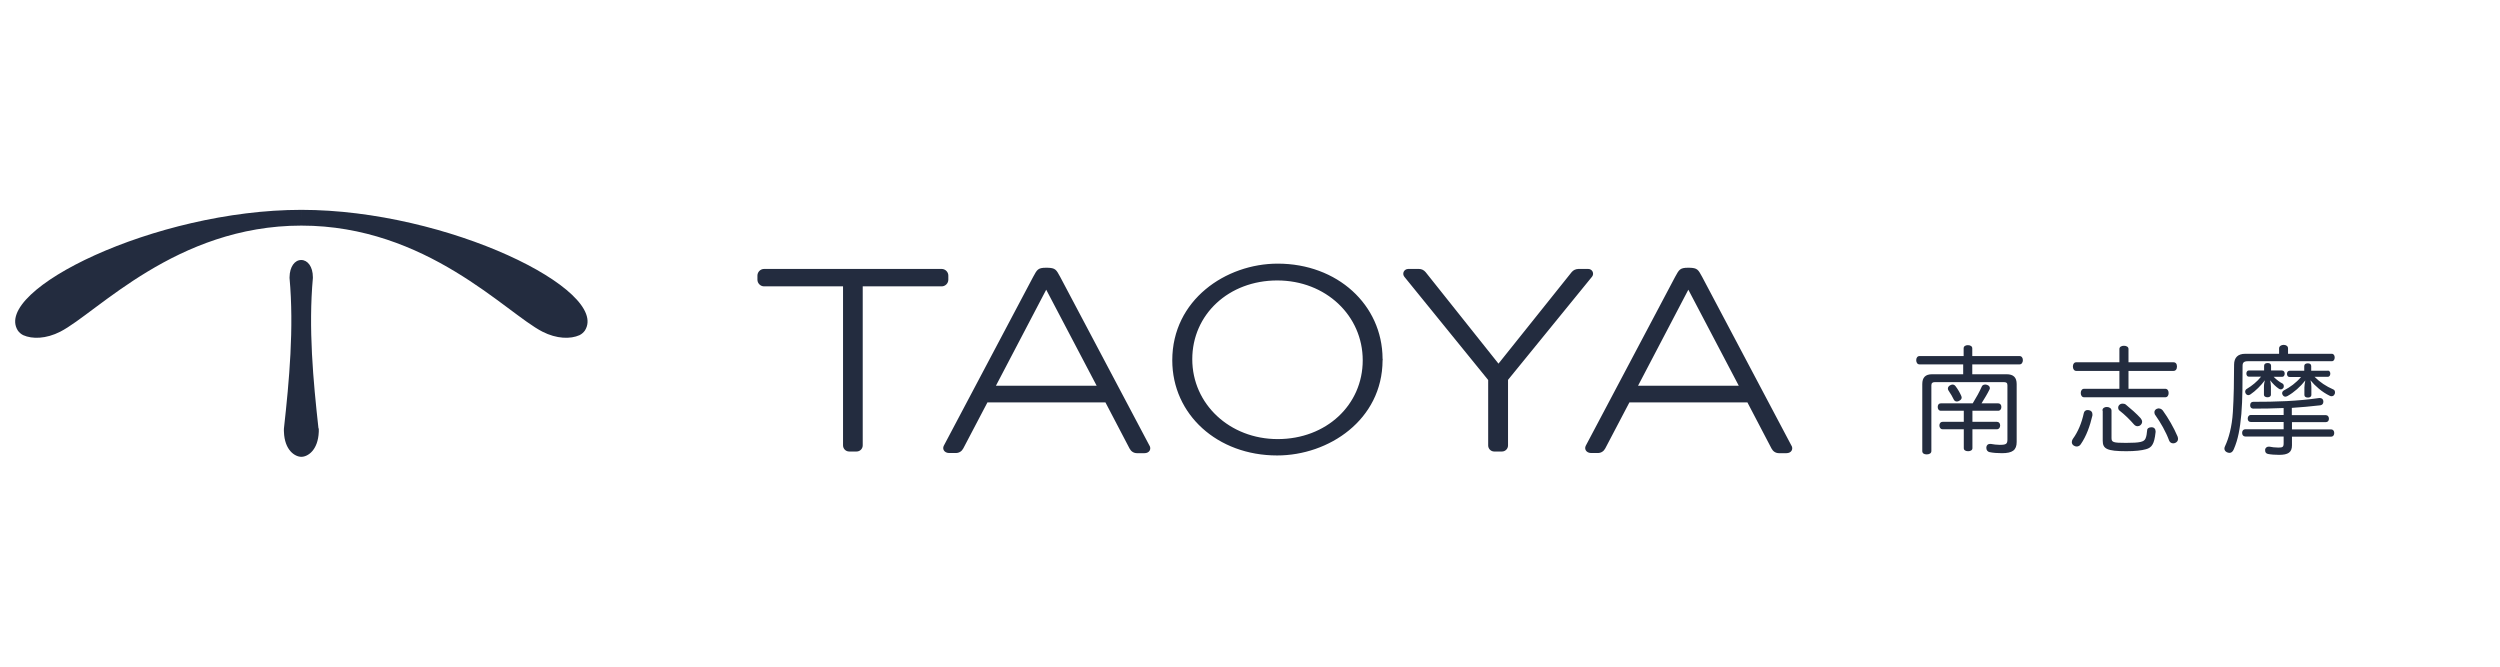
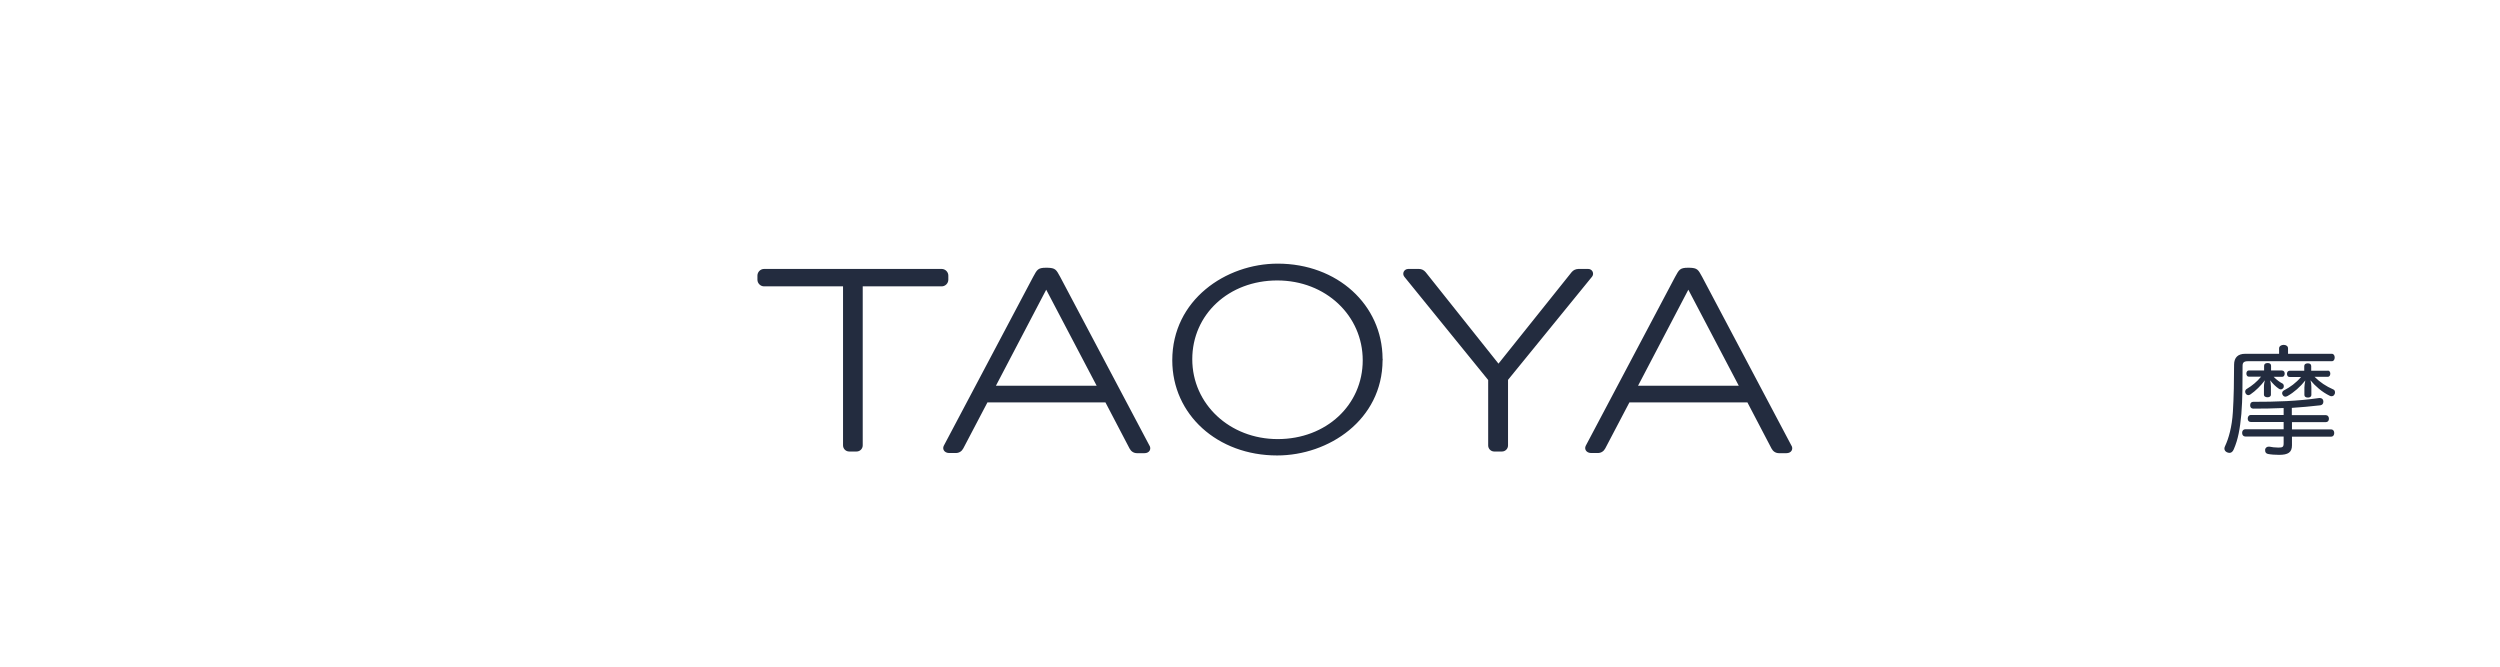
<svg xmlns="http://www.w3.org/2000/svg" id="_レイヤー_2" data-name="レイヤー 2" viewBox="0 0 165 44">
  <defs>
    <style>
      .cls-1 {
        fill: none;
      }

      .cls-2 {
        fill: #232c3f;
      }
    </style>
  </defs>
  <g id="logo">
    <g>
      <g>
-         <path class="cls-2" d="M126.69,24.05c-.14,0-.22-.12-.22-.28,0-.15.08-.27.22-.27h2.91v-.51c0-.13.11-.21.28-.21s.29.08.29.21v.51h3.12c.14,0,.22.12.22.27s-.08.28-.22.28h-3.12v.65h2.26c.46,0,.67.21.67.65v3.82c0,.54-.28.74-.97.74-.31,0-.59-.02-.82-.07-.11-.02-.21-.12-.21-.26,0-.02,0-.06,0-.08.03-.15.13-.2.23-.2.02,0,.05,0,.07,0,.18.03.38.06.58.06.43,0,.51-.06.51-.36v-3.57c0-.16-.07-.21-.24-.21h-4.55c-.15,0-.23.06-.23.21v4.34c0,.15-.14.22-.31.22s-.29-.07-.29-.22v-4.42c0-.43.2-.65.65-.65h2.05v-.65h-2.91ZM128.1,27.11c-.14,0-.21-.11-.21-.25s.07-.24.21-.24h2.1c.24-.39.45-.77.58-1.07.04-.12.13-.17.24-.17.03,0,.07,0,.12.02.11.03.19.11.19.21,0,.03,0,.07-.03.11-.12.25-.32.58-.52.9h1.1c.13,0,.21.1.21.24s-.08.25-.21.25h-1.7v.73h1.62c.13,0,.21.1.21.24s-.08.25-.21.25h-1.62v1.25c0,.13-.13.2-.28.2-.17,0-.29-.07-.29-.2v-1.25h-1.4c-.13,0-.21-.11-.21-.25s.08-.24.21-.24h1.4v-.73h-1.49ZM128.86,25.38c.09,0,.15.04.2.1.16.21.28.42.37.62.02.05.04.09.04.14,0,.08-.05.15-.14.2-.06.04-.12.06-.17.06-.09,0-.16-.04-.2-.11-.09-.19-.23-.43-.35-.6-.03-.05-.05-.09-.05-.14,0-.09.05-.16.13-.21.07-.04.13-.06.17-.06Z" />
-         <path class="cls-2" d="M137.78,27.07s.06,0,.09,0c.15.03.23.13.23.27,0,.02,0,.06,0,.08-.16.69-.4,1.37-.77,1.9-.06.1-.17.15-.27.15-.06,0-.13-.02-.19-.06-.09-.06-.13-.14-.13-.23,0-.07.02-.13.06-.2.35-.48.59-1.06.73-1.71.02-.13.13-.21.26-.21ZM142.91,25.66c.13,0,.22.11.22.28s-.09.28-.22.28h-5.36c-.13,0-.22-.11-.22-.28s.09-.28.22-.28h2.33v-1.18h-2.85c-.13,0-.22-.12-.22-.29s.09-.28.22-.28h2.85v-.88c0-.13.13-.21.3-.21s.3.08.3.21v.88h2.97c.14,0,.23.1.23.28s-.09.29-.23.29h-2.97v1.18h2.44ZM138.76,27.1c0-.16.13-.24.29-.24s.31.09.31.24v1.81c0,.28.11.32.95.32.95,0,1.19-.07,1.29-.28.07-.16.09-.32.11-.54,0-.13.11-.21.28-.21h.02c.17,0,.26.12.26.28v.03c-.05.47-.12.68-.2.82-.09.17-.24.27-.44.32-.28.08-.71.13-1.29.13-1.29,0-1.56-.16-1.56-.69v-1.99ZM141.29,27.62c.06.07.09.15.09.21,0,.09-.04.17-.11.23-.06.05-.13.07-.19.07-.09,0-.17-.04-.24-.12-.25-.29-.61-.65-.95-.91-.06-.04-.09-.12-.09-.19s.02-.13.08-.19c.06-.06.14-.08.22-.08s.15.02.2.06c.32.26.73.62.99.91ZM142.5,26.96c.09,0,.18.05.25.14.36.5.72,1.12.97,1.71.02.06.03.11.03.16,0,.12-.07.21-.18.26-.05.02-.09.03-.14.03-.12,0-.22-.06-.27-.19-.21-.57-.56-1.18-.9-1.66-.05-.06-.07-.13-.07-.2,0-.09.05-.17.14-.22.06-.02.11-.04.17-.04Z" />
        <path class="cls-2" d="M153.9,23.35c.12,0,.19.11.19.24,0,.15-.07.25-.19.25h-5.54c-.26,0-.35.09-.35.3,0,.99,0,2.24-.08,3.18-.09.99-.22,1.69-.5,2.33-.07.17-.17.24-.29.24-.05,0-.1-.02-.16-.04-.1-.05-.17-.13-.17-.25,0-.05.02-.11.05-.17.23-.49.45-1.25.51-2.24.06-.94.08-2.15.08-3.12,0-.48.26-.72.73-.72h2.24v-.36c0-.13.13-.23.3-.23s.29.09.29.23v.36h2.89ZM150.71,26.93c-.67.03-1.34.04-1.99.04-.13,0-.21-.08-.21-.22,0-.15.08-.23.2-.23,1.51,0,2.89-.04,4.35-.25.02,0,.03,0,.05,0,.11,0,.21.06.23.19,0,.02,0,.05,0,.07,0,.11-.07.2-.2.22-.62.07-1.25.13-1.88.17v.48h2.25c.12,0,.2.1.2.24,0,.13-.08.22-.2.22h-2.24v.48h2.59c.12,0,.2.1.2.24s-.08.24-.2.24h-2.59v.57c0,.47-.26.63-.85.63-.27,0-.54-.02-.74-.06-.12-.03-.18-.11-.18-.22,0-.03,0-.06,0-.09.03-.11.13-.17.22-.17.02,0,.05,0,.07,0,.13.03.37.06.58.06.29,0,.35-.04.35-.29v-.44h-2.53c-.13,0-.21-.1-.21-.24s.08-.24.21-.24h2.53v-.48h-2.17c-.13,0-.2-.09-.2-.22,0-.13.07-.24.2-.24h2.17v-.46ZM150.63,24.46c.1,0,.16.09.16.2,0,.11-.06.21-.16.21h-.57c.2.2.4.35.58.44.06.03.09.1.09.17,0,.04,0,.09-.03.12-.05.07-.11.1-.17.1-.04,0-.09-.02-.12-.04-.2-.13-.4-.33-.58-.56.02.11.05.24.05.41v.55c0,.09-.09.16-.22.16-.14,0-.24-.06-.24-.16v-.53c0-.17.03-.31.06-.43-.26.35-.6.69-.95.93-.05.03-.09.05-.14.05-.06,0-.12-.03-.17-.1-.02-.04-.04-.08-.04-.13,0-.07.04-.15.12-.19.33-.2.67-.47.93-.8h-.81c-.1,0-.16-.09-.16-.21,0-.1.06-.2.16-.2h1.01v-.31c0-.12.09-.18.24-.18.13,0,.22.06.22.18v.31h.75ZM153.64,24.46c.1,0,.16.09.16.2,0,.11-.06.21-.16.21h-.88c.36.36.77.63,1.23.83.08.03.12.1.12.19,0,.05,0,.09-.03.13-.04.09-.11.13-.19.13-.04,0-.09,0-.13-.03-.52-.25-.95-.64-1.27-1.02.04.13.06.25.06.43v.54c0,.1-.09.17-.22.17-.15,0-.24-.06-.24-.17v-.5c0-.16.03-.3.06-.46-.32.41-.75.79-1.18,1.03-.05.02-.09.04-.13.04-.08,0-.14-.04-.18-.11-.03-.04-.04-.08-.04-.12,0-.08.05-.15.13-.19.4-.21.78-.48,1.12-.88h-.76c-.11,0-.17-.09-.17-.21,0-.1.06-.2.17-.2h.97v-.31c0-.12.09-.18.24-.18.13,0,.22.06.22.18v.31h1.09Z" />
      </g>
      <g>
-         <path class="cls-2" d="M19.89,14.89c-8.27,0-13.49,5.76-15.91,7-.94.48-1.85.5-2.45.23-.16-.08-.27-.19-.35-.3-1.7-2.65,9.03-7.97,18.71-7.97M19.89,14.89c8.27,0,13.49,5.76,15.91,7,.94.48,1.85.5,2.45.23.16-.08.27-.19.35-.3,1.7-2.65-9.03-7.97-18.71-7.97M21.02,28.28c-.35-3.16-.67-6.63-.37-9.93,0-.01,0-.03,0-.05,0-.71-.35-1.14-.77-1.14s-.76.43-.77,1.14c0,.02,0,.03,0,.05.3,3.3-.02,6.77-.37,9.93,0,.05-.01.17,0,.22.04,1.22.73,1.65,1.15,1.65s1.1-.43,1.15-1.65c0-.05,0-.17,0-.22" />
        <path class="cls-2" d="M91.25,23.67c-.02-3.56-2.99-6.27-6.92-6.27-3.42,0-6.96,2.39-6.96,6.38,0,3.58,2.98,6.28,6.92,6.28,3.41,0,6.94-2.35,6.96-6.27,0-.02.01-.04.01-.06s0-.04-.01-.06M84.33,28.98c-3.17,0-5.64-2.31-5.64-5.27s2.41-5.2,5.61-5.2,5.64,2.32,5.64,5.27-2.41,5.2-5.61,5.2M75.87,29.42l-5.9-11.15c-.26-.47-.3-.59-.86-.6h-.02s-.02,0-.04,0c-.56,0-.6.13-.86.6l-5.9,11.15c-.11.22.03.47.35.48.18,0,.28,0,.44,0,.23,0,.4-.12.5-.31l1.59-3.03h7.79l1.59,3.04c.1.19.27.31.5.31.16,0,.29,0,.48,0,.33,0,.46-.26.35-.48M65.73,25.46l3.32-6.34,3.33,6.34h-6.64ZM118.24,29.42l-5.9-11.15c-.26-.47-.3-.59-.86-.6h-.02s-.02,0-.04,0c-.55,0-.6.13-.86.6l-5.9,11.15c-.11.22.03.47.35.48.18,0,.28,0,.44,0,.23,0,.4-.12.5-.31l1.59-3.03h7.79l1.59,3.04c.1.19.27.31.5.31.16,0,.29,0,.48,0,.33,0,.46-.26.35-.48M108.11,25.46l3.32-6.34,3.33,6.34h-6.64ZM62.59,18.19v.27c0,.24-.2.44-.44.44h-5.21v10.49c0,.23-.18.41-.41.41h-.48c-.23,0-.41-.18-.41-.41v-10.49h-5.21c-.24,0-.44-.2-.44-.44v-.27c0-.24.2-.44.44-.44h11.72c.24,0,.44.2.44.44M105.06,18.28l-5.53,6.79v4.33c0,.22-.18.4-.4.4h-.51c-.22,0-.4-.18-.4-.4v-4.32l-5.53-6.81c-.17-.21-.03-.51.25-.52.23,0,.5,0,.71,0,.18,0,.33.08.44.21l4.81,6.04,4.83-6.04c.11-.13.25-.2.44-.21.21,0,.42,0,.65,0,.28,0,.42.31.25.52" />
      </g>
    </g>
  </g>
  <g id="_枠線" data-name="枠線">
    <rect class="cls-1" width="165" height="44" />
  </g>
</svg>